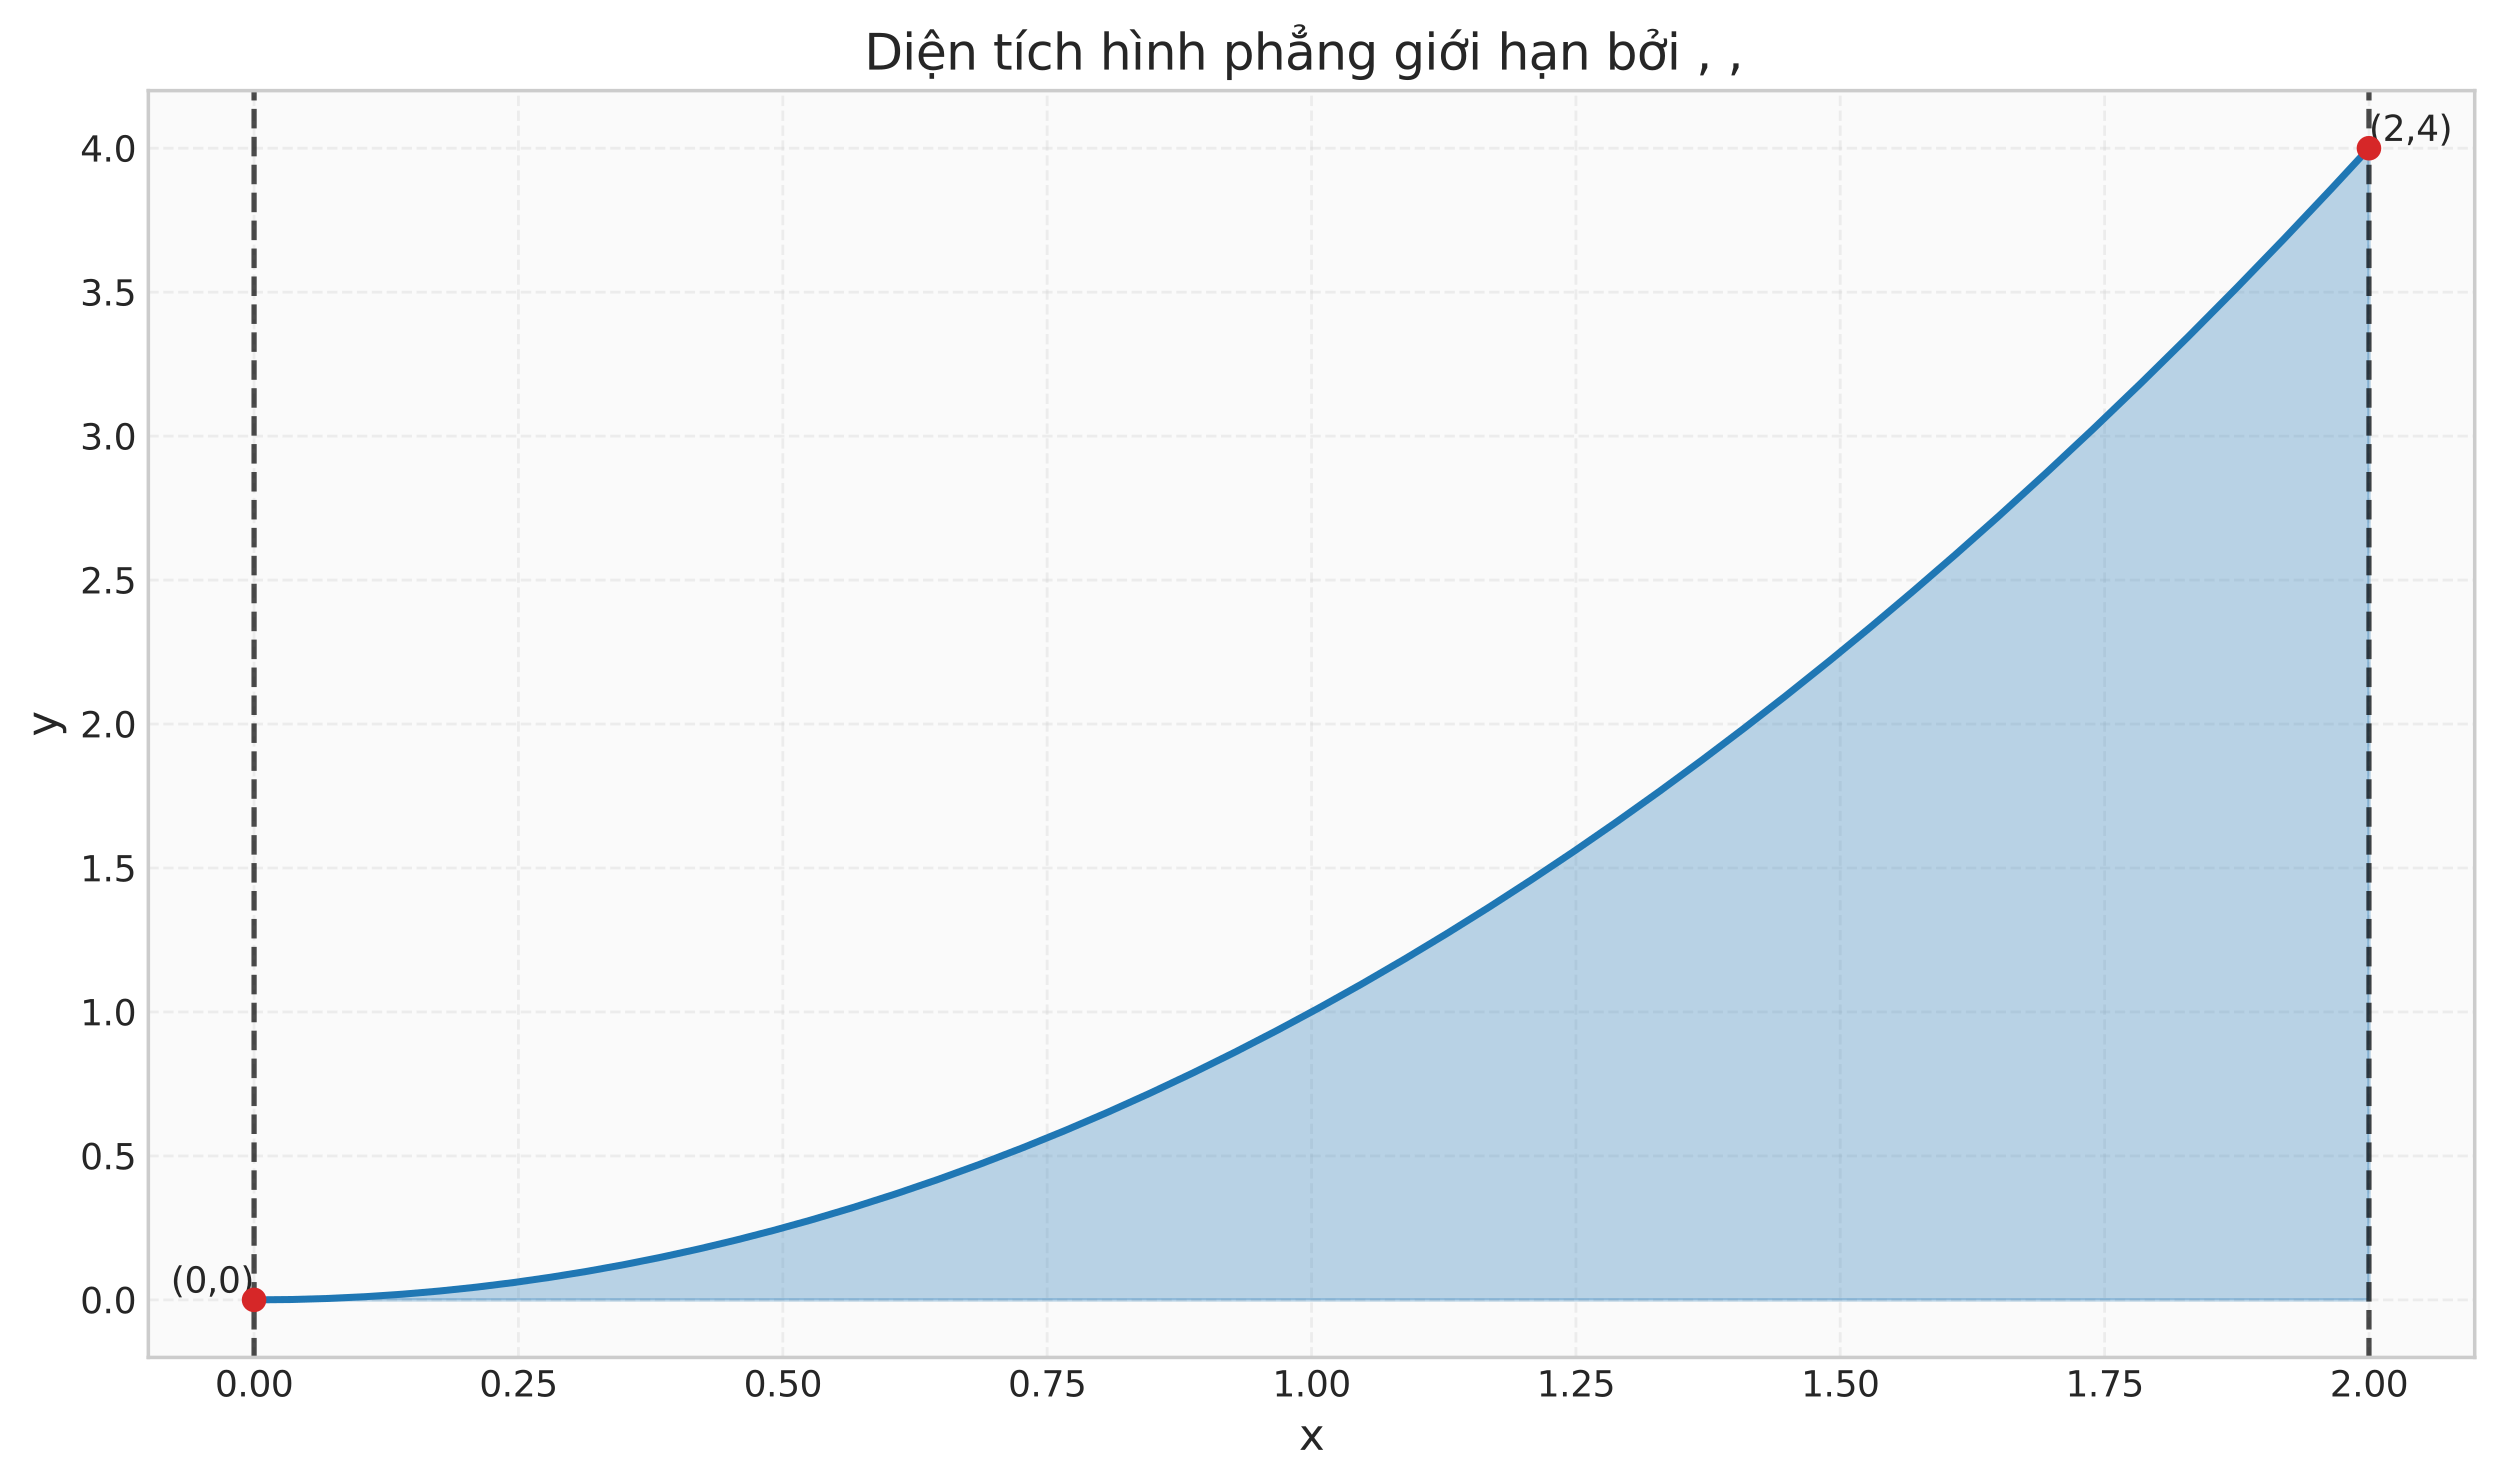
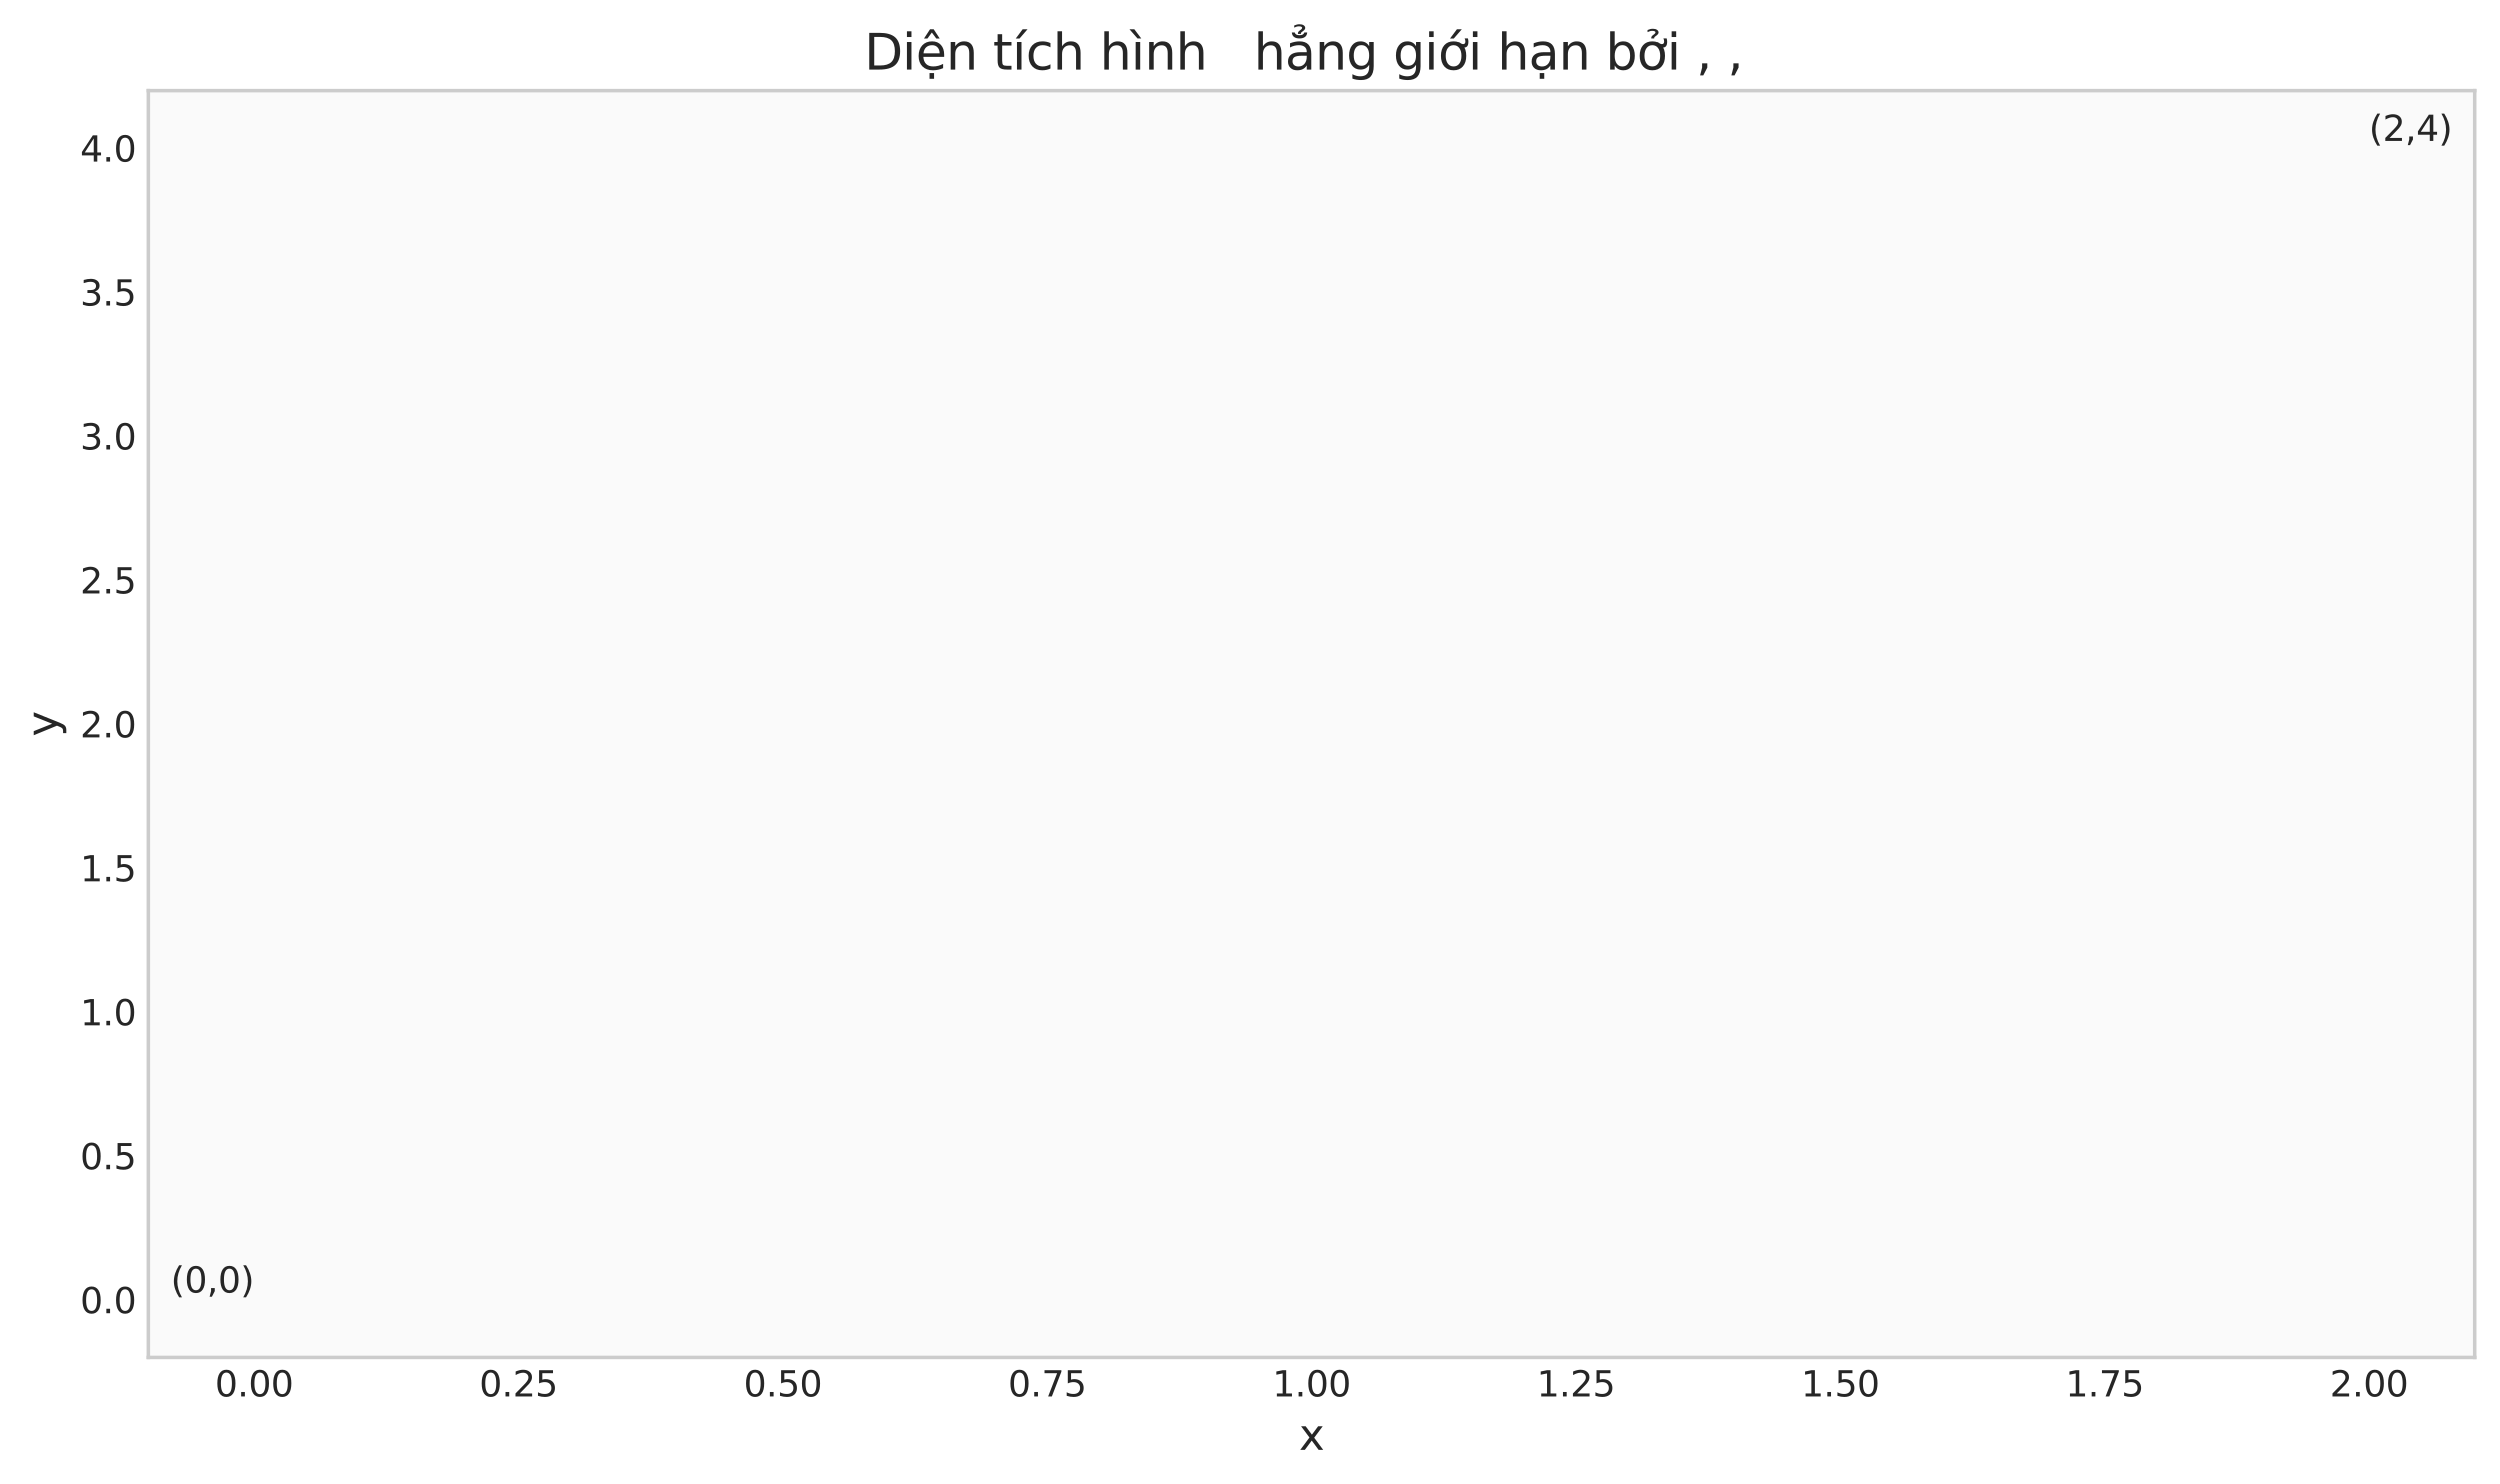
<svg xmlns="http://www.w3.org/2000/svg" xmlns:xlink="http://www.w3.org/1999/xlink" width="711.517pt" height="422.332pt" viewBox="0 0 711.517 422.332" version="1.1">
  <defs>
    <style type="text/css">*{stroke-linejoin: round; stroke-linecap: butt}</style>
  </defs>
  <g id="figure_1">
    <g id="patch_1">
      <path d="M 0 422.332  L 711.517 422.332  L 711.517 0  L 0 0  z " style="fill: #ffffff" />
    </g>
    <g id="axes_1">
      <g id="patch_2">
        <path d="M 42.217 386.34  L 704.317 386.34  L 704.317 25.8  L 42.217 25.8  z " style="fill: #fafafa" />
      </g>
      <g id="matplotlib.axis_1">
        <g id="xtick_1">
          <g id="line2d_1">
            <path d="M 72.312 386.34  L 72.312 25.8  " clip-path="url(#p3fb01598c7)" style="fill: none; stroke-dasharray: 2.96,1.28; stroke-dashoffset: 0; stroke: #cccccc; stroke-opacity: 0.3; stroke-width: 0.8" />
          </g>
          <g id="line2d_2" />
          <g id="text_1">
            <g style="fill: #262626" transform="translate(61.18 397.438) scale(0.1 -0.1)">
              <defs>
                <path id="DejaVuSans-30" d="M 2034 4250  Q 1547 4250 1301 3770  Q 1056 3291 1056 2328  Q 1056 1369 1301 889  Q 1547 409 2034 409  Q 2525 409 2770 889  Q 3016 1369 3016 2328  Q 3016 3291 2770 3770  Q 2525 4250 2034 4250  z M 2034 4750  Q 2819 4750 3233 4129  Q 3647 3509 3647 2328  Q 3647 1150 3233 529  Q 2819 -91 2034 -91  Q 1250 -91 836 529  Q 422 1150 422 2328  Q 422 3509 836 4129  Q 1250 4750 2034 4750  z " transform="scale(0.016)" />
                <path id="DejaVuSans-2e" d="M 684 794  L 1344 794  L 1344 0  L 684 0  L 684 794  z " transform="scale(0.016)" />
              </defs>
              <use xlink:href="#DejaVuSans-30" />
              <use xlink:href="#DejaVuSans-2e" transform="translate(63.623 0)" />
              <use xlink:href="#DejaVuSans-30" transform="translate(95.41 0)" />
              <use xlink:href="#DejaVuSans-30" transform="translate(159.033 0)" />
            </g>
          </g>
        </g>
        <g id="xtick_2">
          <g id="line2d_3">
            <path d="M 147.551 386.34  L 147.551 25.8  " clip-path="url(#p3fb01598c7)" style="fill: none; stroke-dasharray: 2.96,1.28; stroke-dashoffset: 0; stroke: #cccccc; stroke-opacity: 0.3; stroke-width: 0.8" />
          </g>
          <g id="line2d_4" />
          <g id="text_2">
            <g style="fill: #262626" transform="translate(136.418 397.438) scale(0.1 -0.1)">
              <defs>
                <path id="DejaVuSans-32" d="M 1228 531  L 3431 531  L 3431 0  L 469 0  L 469 531  Q 828 903 1448 1529  Q 2069 2156 2228 2338  Q 2531 2678 2651 2914  Q 2772 3150 2772 3378  Q 2772 3750 2511 3984  Q 2250 4219 1831 4219  Q 1534 4219 1204 4116  Q 875 4013 500 3803  L 500 4441  Q 881 4594 1212 4672  Q 1544 4750 1819 4750  Q 2544 4750 2975 4387  Q 3406 4025 3406 3419  Q 3406 3131 3298 2873  Q 3191 2616 2906 2266  Q 2828 2175 2409 1742  Q 1991 1309 1228 531  z " transform="scale(0.016)" />
                <path id="DejaVuSans-35" d="M 691 4666  L 3169 4666  L 3169 4134  L 1269 4134  L 1269 2991  Q 1406 3038 1543 3061  Q 1681 3084 1819 3084  Q 2600 3084 3056 2656  Q 3513 2228 3513 1497  Q 3513 744 3044 326  Q 2575 -91 1722 -91  Q 1428 -91 1123 -41  Q 819 9 494 109  L 494 744  Q 775 591 1075 516  Q 1375 441 1709 441  Q 2250 441 2565 725  Q 2881 1009 2881 1497  Q 2881 1984 2565 2268  Q 2250 2553 1709 2553  Q 1456 2553 1204 2497  Q 953 2441 691 2322  L 691 4666  z " transform="scale(0.016)" />
              </defs>
              <use xlink:href="#DejaVuSans-30" />
              <use xlink:href="#DejaVuSans-2e" transform="translate(63.623 0)" />
              <use xlink:href="#DejaVuSans-32" transform="translate(95.41 0)" />
              <use xlink:href="#DejaVuSans-35" transform="translate(159.033 0)" />
            </g>
          </g>
        </g>
        <g id="xtick_3">
          <g id="line2d_5">
            <path d="M 222.79 386.34  L 222.79 25.8  " clip-path="url(#p3fb01598c7)" style="fill: none; stroke-dasharray: 2.96,1.28; stroke-dashoffset: 0; stroke: #cccccc; stroke-opacity: 0.3; stroke-width: 0.8" />
          </g>
          <g id="line2d_6" />
          <g id="text_3">
            <g style="fill: #262626" transform="translate(211.657 397.438) scale(0.1 -0.1)">
              <use xlink:href="#DejaVuSans-30" />
              <use xlink:href="#DejaVuSans-2e" transform="translate(63.623 0)" />
              <use xlink:href="#DejaVuSans-35" transform="translate(95.41 0)" />
              <use xlink:href="#DejaVuSans-30" transform="translate(159.033 0)" />
            </g>
          </g>
        </g>
        <g id="xtick_4">
          <g id="line2d_7">
-             <path d="M 298.028 386.34  L 298.028 25.8  " clip-path="url(#p3fb01598c7)" style="fill: none; stroke-dasharray: 2.96,1.28; stroke-dashoffset: 0; stroke: #cccccc; stroke-opacity: 0.3; stroke-width: 0.8" />
-           </g>
+             </g>
          <g id="line2d_8" />
          <g id="text_4">
            <g style="fill: #262626" transform="translate(286.895 397.438) scale(0.1 -0.1)">
              <defs>
                <path id="DejaVuSans-37" d="M 525 4666  L 3525 4666  L 3525 4397  L 1831 0  L 1172 0  L 2766 4134  L 525 4134  L 525 4666  z " transform="scale(0.016)" />
              </defs>
              <use xlink:href="#DejaVuSans-30" />
              <use xlink:href="#DejaVuSans-2e" transform="translate(63.623 0)" />
              <use xlink:href="#DejaVuSans-37" transform="translate(95.41 0)" />
              <use xlink:href="#DejaVuSans-35" transform="translate(159.033 0)" />
            </g>
          </g>
        </g>
        <g id="xtick_5">
          <g id="line2d_9">
            <path d="M 373.267 386.34  L 373.267 25.8  " clip-path="url(#p3fb01598c7)" style="fill: none; stroke-dasharray: 2.96,1.28; stroke-dashoffset: 0; stroke: #cccccc; stroke-opacity: 0.3; stroke-width: 0.8" />
          </g>
          <g id="line2d_10" />
          <g id="text_5">
            <g style="fill: #262626" transform="translate(362.134 397.438) scale(0.1 -0.1)">
              <defs>
                <path id="DejaVuSans-31" d="M 794 531  L 1825 531  L 1825 4091  L 703 3866  L 703 4441  L 1819 4666  L 2450 4666  L 2450 531  L 3481 531  L 3481 0  L 794 0  L 794 531  z " transform="scale(0.016)" />
              </defs>
              <use xlink:href="#DejaVuSans-31" />
              <use xlink:href="#DejaVuSans-2e" transform="translate(63.623 0)" />
              <use xlink:href="#DejaVuSans-30" transform="translate(95.41 0)" />
              <use xlink:href="#DejaVuSans-30" transform="translate(159.033 0)" />
            </g>
          </g>
        </g>
        <g id="xtick_6">
          <g id="line2d_11">
            <path d="M 448.506 386.34  L 448.506 25.8  " clip-path="url(#p3fb01598c7)" style="fill: none; stroke-dasharray: 2.96,1.28; stroke-dashoffset: 0; stroke: #cccccc; stroke-opacity: 0.3; stroke-width: 0.8" />
          </g>
          <g id="line2d_12" />
          <g id="text_6">
            <g style="fill: #262626" transform="translate(437.373 397.438) scale(0.1 -0.1)">
              <use xlink:href="#DejaVuSans-31" />
              <use xlink:href="#DejaVuSans-2e" transform="translate(63.623 0)" />
              <use xlink:href="#DejaVuSans-32" transform="translate(95.41 0)" />
              <use xlink:href="#DejaVuSans-35" transform="translate(159.033 0)" />
            </g>
          </g>
        </g>
        <g id="xtick_7">
          <g id="line2d_13">
            <path d="M 523.744 386.34  L 523.744 25.8  " clip-path="url(#p3fb01598c7)" style="fill: none; stroke-dasharray: 2.96,1.28; stroke-dashoffset: 0; stroke: #cccccc; stroke-opacity: 0.3; stroke-width: 0.8" />
          </g>
          <g id="line2d_14" />
          <g id="text_7">
            <g style="fill: #262626" transform="translate(512.611 397.438) scale(0.1 -0.1)">
              <use xlink:href="#DejaVuSans-31" />
              <use xlink:href="#DejaVuSans-2e" transform="translate(63.623 0)" />
              <use xlink:href="#DejaVuSans-35" transform="translate(95.41 0)" />
              <use xlink:href="#DejaVuSans-30" transform="translate(159.033 0)" />
            </g>
          </g>
        </g>
        <g id="xtick_8">
          <g id="line2d_15">
            <path d="M 598.983 386.34  L 598.983 25.8  " clip-path="url(#p3fb01598c7)" style="fill: none; stroke-dasharray: 2.96,1.28; stroke-dashoffset: 0; stroke: #cccccc; stroke-opacity: 0.3; stroke-width: 0.8" />
          </g>
          <g id="line2d_16" />
          <g id="text_8">
            <g style="fill: #262626" transform="translate(587.85 397.438) scale(0.1 -0.1)">
              <use xlink:href="#DejaVuSans-31" />
              <use xlink:href="#DejaVuSans-2e" transform="translate(63.623 0)" />
              <use xlink:href="#DejaVuSans-37" transform="translate(95.41 0)" />
              <use xlink:href="#DejaVuSans-35" transform="translate(159.033 0)" />
            </g>
          </g>
        </g>
        <g id="xtick_9">
          <g id="line2d_17">
            <path d="M 674.221 386.34  L 674.221 25.8  " clip-path="url(#p3fb01598c7)" style="fill: none; stroke-dasharray: 2.96,1.28; stroke-dashoffset: 0; stroke: #cccccc; stroke-opacity: 0.3; stroke-width: 0.8" />
          </g>
          <g id="line2d_18" />
          <g id="text_9">
            <g style="fill: #262626" transform="translate(663.089 397.438) scale(0.1 -0.1)">
              <use xlink:href="#DejaVuSans-32" />
              <use xlink:href="#DejaVuSans-2e" transform="translate(63.623 0)" />
              <use xlink:href="#DejaVuSans-30" transform="translate(95.41 0)" />
              <use xlink:href="#DejaVuSans-30" transform="translate(159.033 0)" />
            </g>
          </g>
        </g>
        <g id="text_10">
          <g style="fill: #262626" transform="translate(369.716 412.636) scale(0.12 -0.12)">
            <defs>
              <path id="DejaVuSans-78" d="M 3513 3500  L 2247 1797  L 3578 0  L 2900 0  L 1881 1375  L 863 0  L 184 0  L 1544 1831  L 300 3500  L 978 3500  L 1906 2253  L 2834 3500  L 3513 3500  z " transform="scale(0.016)" />
            </defs>
            <use xlink:href="#DejaVuSans-78" />
          </g>
        </g>
      </g>
      <g id="matplotlib.axis_2">
        <g id="ytick_1">
          <g id="line2d_19">
-             <path d="M 42.217 369.952  L 704.317 369.952  " clip-path="url(#p3fb01598c7)" style="fill: none; stroke-dasharray: 2.96,1.28; stroke-dashoffset: 0; stroke: #cccccc; stroke-opacity: 0.3; stroke-width: 0.8" />
-           </g>
+             </g>
          <g id="line2d_20" />
          <g id="text_11">
            <g style="fill: #262626" transform="translate(22.814 373.751) scale(0.1 -0.1)">
              <use xlink:href="#DejaVuSans-30" />
              <use xlink:href="#DejaVuSans-2e" transform="translate(63.623 0)" />
              <use xlink:href="#DejaVuSans-30" transform="translate(95.41 0)" />
            </g>
          </g>
        </g>
        <g id="ytick_2">
          <g id="line2d_21">
            <path d="M 42.217 328.981  L 704.317 328.981  " clip-path="url(#p3fb01598c7)" style="fill: none; stroke-dasharray: 2.96,1.28; stroke-dashoffset: 0; stroke: #cccccc; stroke-opacity: 0.3; stroke-width: 0.8" />
          </g>
          <g id="line2d_22" />
          <g id="text_12">
            <g style="fill: #262626" transform="translate(22.814 332.781) scale(0.1 -0.1)">
              <use xlink:href="#DejaVuSans-30" />
              <use xlink:href="#DejaVuSans-2e" transform="translate(63.623 0)" />
              <use xlink:href="#DejaVuSans-35" transform="translate(95.41 0)" />
            </g>
          </g>
        </g>
        <g id="ytick_3">
          <g id="line2d_23">
            <path d="M 42.217 288.011  L 704.317 288.011  " clip-path="url(#p3fb01598c7)" style="fill: none; stroke-dasharray: 2.96,1.28; stroke-dashoffset: 0; stroke: #cccccc; stroke-opacity: 0.3; stroke-width: 0.8" />
          </g>
          <g id="line2d_24" />
          <g id="text_13">
            <g style="fill: #262626" transform="translate(22.814 291.81) scale(0.1 -0.1)">
              <use xlink:href="#DejaVuSans-31" />
              <use xlink:href="#DejaVuSans-2e" transform="translate(63.623 0)" />
              <use xlink:href="#DejaVuSans-30" transform="translate(95.41 0)" />
            </g>
          </g>
        </g>
        <g id="ytick_4">
          <g id="line2d_25">
            <path d="M 42.217 247.04  L 704.317 247.04  " clip-path="url(#p3fb01598c7)" style="fill: none; stroke-dasharray: 2.96,1.28; stroke-dashoffset: 0; stroke: #cccccc; stroke-opacity: 0.3; stroke-width: 0.8" />
          </g>
          <g id="line2d_26" />
          <g id="text_14">
            <g style="fill: #262626" transform="translate(22.814 250.84) scale(0.1 -0.1)">
              <use xlink:href="#DejaVuSans-31" />
              <use xlink:href="#DejaVuSans-2e" transform="translate(63.623 0)" />
              <use xlink:href="#DejaVuSans-35" transform="translate(95.41 0)" />
            </g>
          </g>
        </g>
        <g id="ytick_5">
          <g id="line2d_27">
            <path d="M 42.217 206.07  L 704.317 206.07  " clip-path="url(#p3fb01598c7)" style="fill: none; stroke-dasharray: 2.96,1.28; stroke-dashoffset: 0; stroke: #cccccc; stroke-opacity: 0.3; stroke-width: 0.8" />
          </g>
          <g id="line2d_28" />
          <g id="text_15">
            <g style="fill: #262626" transform="translate(22.814 209.869) scale(0.1 -0.1)">
              <use xlink:href="#DejaVuSans-32" />
              <use xlink:href="#DejaVuSans-2e" transform="translate(63.623 0)" />
              <use xlink:href="#DejaVuSans-30" transform="translate(95.41 0)" />
            </g>
          </g>
        </g>
        <g id="ytick_6">
          <g id="line2d_29">
            <path d="M 42.217 165.1  L 704.317 165.1  " clip-path="url(#p3fb01598c7)" style="fill: none; stroke-dasharray: 2.96,1.28; stroke-dashoffset: 0; stroke: #cccccc; stroke-opacity: 0.3; stroke-width: 0.8" />
          </g>
          <g id="line2d_30" />
          <g id="text_16">
            <g style="fill: #262626" transform="translate(22.814 168.899) scale(0.1 -0.1)">
              <use xlink:href="#DejaVuSans-32" />
              <use xlink:href="#DejaVuSans-2e" transform="translate(63.623 0)" />
              <use xlink:href="#DejaVuSans-35" transform="translate(95.41 0)" />
            </g>
          </g>
        </g>
        <g id="ytick_7">
          <g id="line2d_31">
            <path d="M 42.217 124.129  L 704.317 124.129  " clip-path="url(#p3fb01598c7)" style="fill: none; stroke-dasharray: 2.96,1.28; stroke-dashoffset: 0; stroke: #cccccc; stroke-opacity: 0.3; stroke-width: 0.8" />
          </g>
          <g id="line2d_32" />
          <g id="text_17">
            <g style="fill: #262626" transform="translate(22.814 127.928) scale(0.1 -0.1)">
              <defs>
                <path id="DejaVuSans-33" d="M 2597 2516  Q 3050 2419 3304 2112  Q 3559 1806 3559 1356  Q 3559 666 3084 287  Q 2609 -91 1734 -91  Q 1441 -91 1130 -33  Q 819 25 488 141  L 488 750  Q 750 597 1062 519  Q 1375 441 1716 441  Q 2309 441 2620 675  Q 2931 909 2931 1356  Q 2931 1769 2642 2001  Q 2353 2234 1838 2234  L 1294 2234  L 1294 2753  L 1863 2753  Q 2328 2753 2575 2939  Q 2822 3125 2822 3475  Q 2822 3834 2567 4026  Q 2313 4219 1838 4219  Q 1578 4219 1281 4162  Q 984 4106 628 3988  L 628 4550  Q 988 4650 1302 4700  Q 1616 4750 1894 4750  Q 2613 4750 3031 4423  Q 3450 4097 3450 3541  Q 3450 3153 3228 2886  Q 3006 2619 2597 2516  z " transform="scale(0.016)" />
              </defs>
              <use xlink:href="#DejaVuSans-33" />
              <use xlink:href="#DejaVuSans-2e" transform="translate(63.623 0)" />
              <use xlink:href="#DejaVuSans-30" transform="translate(95.41 0)" />
            </g>
          </g>
        </g>
        <g id="ytick_8">
          <g id="line2d_33">
            <path d="M 42.217 83.159  L 704.317 83.159  " clip-path="url(#p3fb01598c7)" style="fill: none; stroke-dasharray: 2.96,1.28; stroke-dashoffset: 0; stroke: #cccccc; stroke-opacity: 0.3; stroke-width: 0.8" />
          </g>
          <g id="line2d_34" />
          <g id="text_18">
            <g style="fill: #262626" transform="translate(22.814 86.958) scale(0.1 -0.1)">
              <use xlink:href="#DejaVuSans-33" />
              <use xlink:href="#DejaVuSans-2e" transform="translate(63.623 0)" />
              <use xlink:href="#DejaVuSans-35" transform="translate(95.41 0)" />
            </g>
          </g>
        </g>
        <g id="ytick_9">
          <g id="line2d_35">
            <path d="M 42.217 42.188  L 704.317 42.188  " clip-path="url(#p3fb01598c7)" style="fill: none; stroke-dasharray: 2.96,1.28; stroke-dashoffset: 0; stroke: #cccccc; stroke-opacity: 0.3; stroke-width: 0.8" />
          </g>
          <g id="line2d_36" />
          <g id="text_19">
            <g style="fill: #262626" transform="translate(22.814 45.987) scale(0.1 -0.1)">
              <defs>
                <path id="DejaVuSans-34" d="M 2419 4116  L 825 1625  L 2419 1625  L 2419 4116  z M 2253 4666  L 3047 4666  L 3047 1625  L 3713 1625  L 3713 1100  L 3047 1100  L 3047 0  L 2419 0  L 2419 1100  L 313 1100  L 313 1709  L 2253 4666  z " transform="scale(0.016)" />
              </defs>
              <use xlink:href="#DejaVuSans-34" />
              <use xlink:href="#DejaVuSans-2e" transform="translate(63.623 0)" />
              <use xlink:href="#DejaVuSans-30" transform="translate(95.41 0)" />
            </g>
          </g>
        </g>
        <g id="text_20">
          <g style="fill: #262626" transform="translate(16.318 209.621) rotate(-90) scale(0.12 -0.12)">
            <defs>
              <path id="DejaVuSans-79" d="M 2059 -325  Q 1816 -950 1584 -1140  Q 1353 -1331 966 -1331  L 506 -1331  L 506 -850  L 844 -850  Q 1081 -850 1212 -737  Q 1344 -625 1503 -206  L 1606 56  L 191 3500  L 800 3500  L 1894 763  L 2988 3500  L 3597 3500  L 2059 -325  z " transform="scale(0.016)" />
            </defs>
            <use xlink:href="#DejaVuSans-79" />
          </g>
        </g>
      </g>
      <g id="FillBetweenPolyCollection_1">
        <defs>
          <path id="m59db2024b1" d="M 72.312 -52.38  L 72.312 -52.38  L 73.821 -52.382  L 75.329 -52.388  L 76.838 -52.399  L 78.347 -52.413  L 79.855 -52.432  L 81.364 -52.454  L 82.872 -52.481  L 84.381 -52.512  L 85.889 -52.547  L 87.398 -52.586  L 88.906 -52.629  L 90.415 -52.677  L 91.923 -52.728  L 93.432 -52.784  L 94.94 -52.843  L 96.449 -52.907  L 97.958 -52.975  L 99.466 -53.047  L 100.975 -53.123  L 102.483 -53.204  L 103.992 -53.288  L 105.5 -53.377  L 107.009 -53.469  L 108.517 -53.566  L 110.026 -53.667  L 111.534 -53.772  L 113.043 -53.881  L 114.552 -53.994  L 116.06 -54.112  L 117.569 -54.233  L 119.077 -54.359  L 120.586 -54.488  L 122.094 -54.622  L 123.603 -54.76  L 125.111 -54.902  L 126.62 -55.048  L 128.128 -55.199  L 129.637 -55.353  L 131.146 -55.511  L 132.654 -55.674  L 134.163 -55.841  L 135.671 -56.012  L 137.18 -56.187  L 138.688 -56.366  L 140.197 -56.549  L 141.705 -56.736  L 143.214 -56.928  L 144.722 -57.124  L 146.231 -57.323  L 147.74 -57.527  L 149.248 -57.735  L 150.757 -57.947  L 152.265 -58.163  L 153.774 -58.384  L 155.282 -58.608  L 156.791 -58.836  L 158.299 -59.069  L 159.808 -59.306  L 161.316 -59.547  L 162.825 -59.792  L 164.334 -60.041  L 165.842 -60.294  L 167.351 -60.551  L 168.859 -60.813  L 170.368 -61.079  L 171.876 -61.348  L 173.385 -61.622  L 174.893 -61.9  L 176.402 -62.182  L 177.91 -62.468  L 179.419 -62.758  L 180.928 -63.053  L 182.436 -63.351  L 183.945 -63.654  L 185.453 -63.961  L 186.962 -64.272  L 188.47 -64.587  L 189.979 -64.906  L 191.487 -65.229  L 192.996 -65.556  L 194.504 -65.888  L 196.013 -66.223  L 197.521 -66.563  L 199.03 -66.907  L 200.539 -67.255  L 202.047 -67.607  L 203.556 -67.963  L 205.064 -68.323  L 206.573 -68.688  L 208.081 -69.056  L 209.59 -69.429  L 211.098 -69.806  L 212.607 -70.187  L 214.115 -70.572  L 215.624 -70.961  L 217.133 -71.354  L 218.641 -71.751  L 220.15 -72.153  L 221.658 -72.558  L 223.167 -72.968  L 224.675 -73.382  L 226.184 -73.8  L 227.692 -74.222  L 229.201 -74.648  L 230.709 -75.078  L 232.218 -75.513  L 233.727 -75.951  L 235.235 -76.394  L 236.744 -76.841  L 238.252 -77.292  L 239.761 -77.747  L 241.269 -78.206  L 242.778 -78.669  L 244.286 -79.136  L 245.795 -79.608  L 247.303 -80.083  L 248.812 -80.563  L 250.321 -81.047  L 251.829 -81.535  L 253.338 -82.027  L 254.846 -82.523  L 256.355 -83.023  L 257.863 -83.528  L 259.372 -84.036  L 260.88 -84.549  L 262.389 -85.066  L 263.897 -85.587  L 265.406 -86.112  L 266.915 -86.641  L 268.423 -87.174  L 269.932 -87.711  L 271.44 -88.253  L 272.949 -88.798  L 274.457 -89.348  L 275.966 -89.902  L 277.474 -90.46  L 278.983 -91.022  L 280.491 -91.588  L 282 -92.158  L 283.509 -92.733  L 285.017 -93.311  L 286.526 -93.894  L 288.034 -94.481  L 289.543 -95.071  L 291.051 -95.666  L 292.56 -96.266  L 294.068 -96.869  L 295.577 -97.476  L 297.085 -98.088  L 298.594 -98.703  L 300.102 -99.323  L 301.611 -99.947  L 303.12 -100.575  L 304.628 -101.207  L 306.137 -101.843  L 307.645 -102.483  L 309.154 -103.128  L 310.662 -103.776  L 312.171 -104.429  L 313.679 -105.085  L 315.188 -105.746  L 316.696 -106.411  L 318.205 -107.08  L 319.714 -107.754  L 321.222 -108.431  L 322.731 -109.112  L 324.239 -109.798  L 325.748 -110.488  L 327.256 -111.182  L 328.765 -111.879  L 330.273 -112.582  L 331.782 -113.288  L 333.29 -113.998  L 334.799 -114.712  L 336.308 -115.431  L 337.816 -116.154  L 339.325 -116.88  L 340.833 -117.611  L 342.342 -118.346  L 343.85 -119.085  L 345.359 -119.829  L 346.867 -120.576  L 348.376 -121.327  L 349.884 -122.083  L 351.393 -122.843  L 352.902 -123.606  L 354.41 -124.374  L 355.919 -125.146  L 357.427 -125.923  L 358.936 -126.703  L 360.444 -127.487  L 361.953 -128.276  L 363.461 -129.068  L 364.97 -129.865  L 366.478 -130.666  L 367.987 -131.471  L 369.496 -132.28  L 371.004 -133.093  L 372.513 -133.911  L 374.021 -134.732  L 375.53 -135.558  L 377.038 -136.387  L 378.547 -137.221  L 380.055 -138.059  L 381.564 -138.901  L 383.072 -139.747  L 384.581 -140.598  L 386.089 -141.452  L 387.598 -142.311  L 389.107 -143.173  L 390.615 -144.04  L 392.124 -144.911  L 393.632 -145.786  L 395.141 -146.665  L 396.649 -147.548  L 398.158 -148.436  L 399.666 -149.327  L 401.175 -150.223  L 402.683 -151.122  L 404.192 -152.026  L 405.701 -152.934  L 407.209 -153.846  L 408.718 -154.762  L 410.226 -155.683  L 411.735 -156.607  L 413.243 -157.536  L 414.752 -158.468  L 416.26 -159.405  L 417.769 -160.346  L 419.277 -161.291  L 420.786 -162.24  L 422.295 -163.193  L 423.803 -164.15  L 425.312 -165.112  L 426.82 -166.078  L 428.329 -167.047  L 429.837 -168.021  L 431.346 -168.999  L 432.854 -169.981  L 434.363 -170.967  L 435.871 -171.957  L 437.38 -172.952  L 438.889 -173.95  L 440.397 -174.953  L 441.906 -175.96  L 443.414 -176.971  L 444.923 -177.986  L 446.431 -179.005  L 447.94 -180.028  L 449.448 -181.055  L 450.957 -182.087  L 452.465 -183.122  L 453.974 -184.162  L 455.483 -185.206  L 456.991 -186.254  L 458.5 -187.306  L 460.008 -188.362  L 461.517 -189.422  L 463.025 -190.487  L 464.534 -191.555  L 466.042 -192.628  L 467.551 -193.705  L 469.059 -194.785  L 470.568 -195.87  L 472.077 -196.96  L 473.585 -198.053  L 475.094 -199.15  L 476.602 -200.252  L 478.111 -201.357  L 479.619 -202.467  L 481.128 -203.581  L 482.636 -204.699  L 484.145 -205.821  L 485.653 -206.947  L 487.162 -208.077  L 488.67 -209.212  L 490.179 -210.35  L 491.688 -211.493  L 493.196 -212.639  L 494.705 -213.79  L 496.213 -214.945  L 497.722 -216.104  L 499.23 -217.268  L 500.739 -218.435  L 502.247 -219.606  L 503.756 -220.782  L 505.264 -221.962  L 506.773 -223.145  L 508.282 -224.333  L 509.79 -225.525  L 511.299 -226.722  L 512.807 -227.922  L 514.316 -229.126  L 515.824 -230.335  L 517.333 -231.547  L 518.841 -232.764  L 520.35 -233.985  L 521.858 -235.21  L 523.367 -236.439  L 524.876 -237.672  L 526.384 -238.91  L 527.893 -240.151  L 529.401 -241.397  L 530.91 -242.646  L 532.418 -243.9  L 533.927 -245.158  L 535.435 -246.42  L 536.944 -247.686  L 538.452 -248.957  L 539.961 -250.231  L 541.47 -251.51  L 542.978 -252.792  L 544.487 -254.079  L 545.995 -255.37  L 547.504 -256.665  L 549.012 -257.964  L 550.521 -259.267  L 552.029 -260.575  L 553.538 -261.886  L 555.046 -263.202  L 556.555 -264.521  L 558.064 -265.845  L 559.572 -267.173  L 561.081 -268.505  L 562.589 -269.841  L 564.098 -271.181  L 565.606 -272.526  L 567.115 -273.874  L 568.623 -275.227  L 570.132 -276.584  L 571.64 -277.945  L 573.149 -279.31  L 574.658 -280.679  L 576.166 -282.052  L 577.675 -283.429  L 579.183 -284.811  L 580.692 -286.196  L 582.2 -287.586  L 583.709 -288.98  L 585.217 -290.378  L 586.726 -291.78  L 588.234 -293.186  L 589.743 -294.596  L 591.251 -296.011  L 592.76 -297.429  L 594.269 -298.852  L 595.777 -300.279  L 597.286 -301.709  L 598.794 -303.144  L 600.303 -304.584  L 601.811 -306.027  L 603.32 -307.474  L 604.828 -308.926  L 606.337 -310.381  L 607.845 -311.841  L 609.354 -313.305  L 610.863 -314.773  L 612.371 -316.245  L 613.88 -317.721  L 615.388 -319.201  L 616.897 -320.685  L 618.405 -322.174  L 619.914 -323.667  L 621.422 -325.163  L 622.931 -326.664  L 624.439 -328.169  L 625.948 -329.678  L 627.457 -331.192  L 628.965 -332.709  L 630.474 -334.23  L 631.982 -335.756  L 633.491 -337.286  L 634.999 -338.819  L 636.508 -340.357  L 638.016 -341.899  L 639.525 -343.446  L 641.033 -344.996  L 642.542 -346.55  L 644.051 -348.109  L 645.559 -349.671  L 647.068 -351.238  L 648.576 -352.809  L 650.085 -354.384  L 651.593 -355.963  L 653.102 -357.546  L 654.61 -359.134  L 656.119 -360.725  L 657.627 -362.321  L 659.136 -363.92  L 660.645 -365.524  L 662.153 -367.132  L 663.662 -368.744  L 665.17 -370.36  L 666.679 -371.981  L 668.187 -373.605  L 669.696 -375.233  L 671.204 -376.866  L 672.713 -378.503  L 674.221 -380.144  L 674.221 -52.38  L 674.221 -52.38  L 672.713 -52.38  L 671.204 -52.38  L 669.696 -52.38  L 668.187 -52.38  L 666.679 -52.38  L 665.17 -52.38  L 663.662 -52.38  L 662.153 -52.38  L 660.645 -52.38  L 659.136 -52.38  L 657.627 -52.38  L 656.119 -52.38  L 654.61 -52.38  L 653.102 -52.38  L 651.593 -52.38  L 650.085 -52.38  L 648.576 -52.38  L 647.068 -52.38  L 645.559 -52.38  L 644.051 -52.38  L 642.542 -52.38  L 641.033 -52.38  L 639.525 -52.38  L 638.016 -52.38  L 636.508 -52.38  L 634.999 -52.38  L 633.491 -52.38  L 631.982 -52.38  L 630.474 -52.38  L 628.965 -52.38  L 627.457 -52.38  L 625.948 -52.38  L 624.439 -52.38  L 622.931 -52.38  L 621.422 -52.38  L 619.914 -52.38  L 618.405 -52.38  L 616.897 -52.38  L 615.388 -52.38  L 613.88 -52.38  L 612.371 -52.38  L 610.863 -52.38  L 609.354 -52.38  L 607.845 -52.38  L 606.337 -52.38  L 604.828 -52.38  L 603.32 -52.38  L 601.811 -52.38  L 600.303 -52.38  L 598.794 -52.38  L 597.286 -52.38  L 595.777 -52.38  L 594.269 -52.38  L 592.76 -52.38  L 591.251 -52.38  L 589.743 -52.38  L 588.234 -52.38  L 586.726 -52.38  L 585.217 -52.38  L 583.709 -52.38  L 582.2 -52.38  L 580.692 -52.38  L 579.183 -52.38  L 577.675 -52.38  L 576.166 -52.38  L 574.658 -52.38  L 573.149 -52.38  L 571.64 -52.38  L 570.132 -52.38  L 568.623 -52.38  L 567.115 -52.38  L 565.606 -52.38  L 564.098 -52.38  L 562.589 -52.38  L 561.081 -52.38  L 559.572 -52.38  L 558.064 -52.38  L 556.555 -52.38  L 555.046 -52.38  L 553.538 -52.38  L 552.029 -52.38  L 550.521 -52.38  L 549.012 -52.38  L 547.504 -52.38  L 545.995 -52.38  L 544.487 -52.38  L 542.978 -52.38  L 541.47 -52.38  L 539.961 -52.38  L 538.452 -52.38  L 536.944 -52.38  L 535.435 -52.38  L 533.927 -52.38  L 532.418 -52.38  L 530.91 -52.38  L 529.401 -52.38  L 527.893 -52.38  L 526.384 -52.38  L 524.876 -52.38  L 523.367 -52.38  L 521.858 -52.38  L 520.35 -52.38  L 518.841 -52.38  L 517.333 -52.38  L 515.824 -52.38  L 514.316 -52.38  L 512.807 -52.38  L 511.299 -52.38  L 509.79 -52.38  L 508.282 -52.38  L 506.773 -52.38  L 505.264 -52.38  L 503.756 -52.38  L 502.247 -52.38  L 500.739 -52.38  L 499.23 -52.38  L 497.722 -52.38  L 496.213 -52.38  L 494.705 -52.38  L 493.196 -52.38  L 491.688 -52.38  L 490.179 -52.38  L 488.67 -52.38  L 487.162 -52.38  L 485.653 -52.38  L 484.145 -52.38  L 482.636 -52.38  L 481.128 -52.38  L 479.619 -52.38  L 478.111 -52.38  L 476.602 -52.38  L 475.094 -52.38  L 473.585 -52.38  L 472.077 -52.38  L 470.568 -52.38  L 469.059 -52.38  L 467.551 -52.38  L 466.042 -52.38  L 464.534 -52.38  L 463.025 -52.38  L 461.517 -52.38  L 460.008 -52.38  L 458.5 -52.38  L 456.991 -52.38  L 455.483 -52.38  L 453.974 -52.38  L 452.465 -52.38  L 450.957 -52.38  L 449.448 -52.38  L 447.94 -52.38  L 446.431 -52.38  L 444.923 -52.38  L 443.414 -52.38  L 441.906 -52.38  L 440.397 -52.38  L 438.889 -52.38  L 437.38 -52.38  L 435.871 -52.38  L 434.363 -52.38  L 432.854 -52.38  L 431.346 -52.38  L 429.837 -52.38  L 428.329 -52.38  L 426.82 -52.38  L 425.312 -52.38  L 423.803 -52.38  L 422.295 -52.38  L 420.786 -52.38  L 419.277 -52.38  L 417.769 -52.38  L 416.26 -52.38  L 414.752 -52.38  L 413.243 -52.38  L 411.735 -52.38  L 410.226 -52.38  L 408.718 -52.38  L 407.209 -52.38  L 405.701 -52.38  L 404.192 -52.38  L 402.683 -52.38  L 401.175 -52.38  L 399.666 -52.38  L 398.158 -52.38  L 396.649 -52.38  L 395.141 -52.38  L 393.632 -52.38  L 392.124 -52.38  L 390.615 -52.38  L 389.107 -52.38  L 387.598 -52.38  L 386.089 -52.38  L 384.581 -52.38  L 383.072 -52.38  L 381.564 -52.38  L 380.055 -52.38  L 378.547 -52.38  L 377.038 -52.38  L 375.53 -52.38  L 374.021 -52.38  L 372.513 -52.38  L 371.004 -52.38  L 369.496 -52.38  L 367.987 -52.38  L 366.478 -52.38  L 364.97 -52.38  L 363.461 -52.38  L 361.953 -52.38  L 360.444 -52.38  L 358.936 -52.38  L 357.427 -52.38  L 355.919 -52.38  L 354.41 -52.38  L 352.902 -52.38  L 351.393 -52.38  L 349.884 -52.38  L 348.376 -52.38  L 346.867 -52.38  L 345.359 -52.38  L 343.85 -52.38  L 342.342 -52.38  L 340.833 -52.38  L 339.325 -52.38  L 337.816 -52.38  L 336.308 -52.38  L 334.799 -52.38  L 333.29 -52.38  L 331.782 -52.38  L 330.273 -52.38  L 328.765 -52.38  L 327.256 -52.38  L 325.748 -52.38  L 324.239 -52.38  L 322.731 -52.38  L 321.222 -52.38  L 319.714 -52.38  L 318.205 -52.38  L 316.696 -52.38  L 315.188 -52.38  L 313.679 -52.38  L 312.171 -52.38  L 310.662 -52.38  L 309.154 -52.38  L 307.645 -52.38  L 306.137 -52.38  L 304.628 -52.38  L 303.12 -52.38  L 301.611 -52.38  L 300.102 -52.38  L 298.594 -52.38  L 297.085 -52.38  L 295.577 -52.38  L 294.068 -52.38  L 292.56 -52.38  L 291.051 -52.38  L 289.543 -52.38  L 288.034 -52.38  L 286.526 -52.38  L 285.017 -52.38  L 283.509 -52.38  L 282 -52.38  L 280.491 -52.38  L 278.983 -52.38  L 277.474 -52.38  L 275.966 -52.38  L 274.457 -52.38  L 272.949 -52.38  L 271.44 -52.38  L 269.932 -52.38  L 268.423 -52.38  L 266.915 -52.38  L 265.406 -52.38  L 263.897 -52.38  L 262.389 -52.38  L 260.88 -52.38  L 259.372 -52.38  L 257.863 -52.38  L 256.355 -52.38  L 254.846 -52.38  L 253.338 -52.38  L 251.829 -52.38  L 250.321 -52.38  L 248.812 -52.38  L 247.303 -52.38  L 245.795 -52.38  L 244.286 -52.38  L 242.778 -52.38  L 241.269 -52.38  L 239.761 -52.38  L 238.252 -52.38  L 236.744 -52.38  L 235.235 -52.38  L 233.727 -52.38  L 232.218 -52.38  L 230.709 -52.38  L 229.201 -52.38  L 227.692 -52.38  L 226.184 -52.38  L 224.675 -52.38  L 223.167 -52.38  L 221.658 -52.38  L 220.15 -52.38  L 218.641 -52.38  L 217.133 -52.38  L 215.624 -52.38  L 214.115 -52.38  L 212.607 -52.38  L 211.098 -52.38  L 209.59 -52.38  L 208.081 -52.38  L 206.573 -52.38  L 205.064 -52.38  L 203.556 -52.38  L 202.047 -52.38  L 200.539 -52.38  L 199.03 -52.38  L 197.521 -52.38  L 196.013 -52.38  L 194.504 -52.38  L 192.996 -52.38  L 191.487 -52.38  L 189.979 -52.38  L 188.47 -52.38  L 186.962 -52.38  L 185.453 -52.38  L 183.945 -52.38  L 182.436 -52.38  L 180.928 -52.38  L 179.419 -52.38  L 177.91 -52.38  L 176.402 -52.38  L 174.893 -52.38  L 173.385 -52.38  L 171.876 -52.38  L 170.368 -52.38  L 168.859 -52.38  L 167.351 -52.38  L 165.842 -52.38  L 164.334 -52.38  L 162.825 -52.38  L 161.316 -52.38  L 159.808 -52.38  L 158.299 -52.38  L 156.791 -52.38  L 155.282 -52.38  L 153.774 -52.38  L 152.265 -52.38  L 150.757 -52.38  L 149.248 -52.38  L 147.74 -52.38  L 146.231 -52.38  L 144.722 -52.38  L 143.214 -52.38  L 141.705 -52.38  L 140.197 -52.38  L 138.688 -52.38  L 137.18 -52.38  L 135.671 -52.38  L 134.163 -52.38  L 132.654 -52.38  L 131.146 -52.38  L 129.637 -52.38  L 128.128 -52.38  L 126.62 -52.38  L 125.111 -52.38  L 123.603 -52.38  L 122.094 -52.38  L 120.586 -52.38  L 119.077 -52.38  L 117.569 -52.38  L 116.06 -52.38  L 114.552 -52.38  L 113.043 -52.38  L 111.534 -52.38  L 110.026 -52.38  L 108.517 -52.38  L 107.009 -52.38  L 105.5 -52.38  L 103.992 -52.38  L 102.483 -52.38  L 100.975 -52.38  L 99.466 -52.38  L 97.958 -52.38  L 96.449 -52.38  L 94.94 -52.38  L 93.432 -52.38  L 91.923 -52.38  L 90.415 -52.38  L 88.906 -52.38  L 87.398 -52.38  L 85.889 -52.38  L 84.381 -52.38  L 82.872 -52.38  L 81.364 -52.38  L 79.855 -52.38  L 78.347 -52.38  L 76.838 -52.38  L 75.329 -52.38  L 73.821 -52.38  L 72.312 -52.38  z " style="stroke: #1f77b4; stroke-opacity: 0.3" />
        </defs>
        <g clip-path="url(#p3fb01598c7)">
          <use xlink:href="#m59db2024b1" x="0" y="422.332" style="fill: #1f77b4; fill-opacity: 0.3; stroke: #1f77b4; stroke-opacity: 0.3" />
        </g>
      </g>
      <g id="line2d_37">
        <path d="M 72.312 369.952  L 82.872 369.851  L 93.432 369.548  L 103.992 369.044  L 114.552 368.338  L 125.111 367.43  L 135.671 366.32  L 146.231 365.009  L 156.791 363.495  L 167.351 361.78  L 177.91 359.864  L 188.47 357.745  L 199.03 355.425  L 209.59 352.903  L 220.15 350.179  L 230.709 347.254  L 242.778 343.663  L 254.846 339.809  L 266.915 335.691  L 278.983 331.31  L 291.051 326.665  L 303.12 321.757  L 315.188 316.586  L 327.256 311.15  L 339.325 305.452  L 351.393 299.489  L 363.461 293.263  L 375.53 286.774  L 387.598 280.021  L 399.666 273.005  L 411.735 265.725  L 423.803 258.181  L 435.871 250.374  L 447.94 242.304  L 460.008 233.97  L 472.077 225.372  L 484.145 216.511  L 496.213 207.387  L 508.282 197.998  L 520.35 188.347  L 532.418 178.432  L 544.487 168.253  L 556.555 157.811  L 568.623 147.105  L 582.2 134.746  L 595.777 122.053  L 609.354 109.027  L 622.931 95.668  L 636.508 81.975  L 650.085 67.948  L 663.662 53.588  L 674.221 42.188  L 674.221 42.188  " clip-path="url(#p3fb01598c7)" style="fill: none; stroke: #1f77b4; stroke-width: 2; stroke-linecap: round" />
      </g>
      <g id="line2d_38">
        <path d="M 72.312 386.34  L 72.312 25.8  " clip-path="url(#p3fb01598c7)" style="fill: none; stroke-dasharray: 5.55,2.4; stroke-dashoffset: 0; stroke: #000000; stroke-opacity: 0.7; stroke-width: 1.5" />
      </g>
      <g id="line2d_39">
        <path d="M 674.221 386.34  L 674.221 25.8  " clip-path="url(#p3fb01598c7)" style="fill: none; stroke-dasharray: 5.55,2.4; stroke-dashoffset: 0; stroke: #000000; stroke-opacity: 0.7; stroke-width: 1.5" />
      </g>
      <g id="patch_3">
        <path d="M 42.217 386.34  L 42.217 25.8  " style="fill: none; stroke: #cccccc; stroke-linejoin: miter; stroke-linecap: square" />
      </g>
      <g id="patch_4">
        <path d="M 704.317 386.34  L 704.317 25.8  " style="fill: none; stroke: #cccccc; stroke-linejoin: miter; stroke-linecap: square" />
      </g>
      <g id="patch_5">
        <path d="M 42.217 386.34  L 704.317 386.34  " style="fill: none; stroke: #cccccc; stroke-linejoin: miter; stroke-linecap: square" />
      </g>
      <g id="patch_6">
        <path d="M 42.217 25.8  L 704.317 25.8  " style="fill: none; stroke: #cccccc; stroke-linejoin: miter; stroke-linecap: square" />
      </g>
      <g id="text_21">
        <g style="fill: #262626" transform="translate(48.606 367.872) scale(0.1 -0.1)">
          <defs>
            <path id="DejaVuSans-28" d="M 1984 4856  Q 1566 4138 1362 3434  Q 1159 2731 1159 2009  Q 1159 1288 1364 580  Q 1569 -128 1984 -844  L 1484 -844  Q 1016 -109 783 600  Q 550 1309 550 2009  Q 550 2706 781 3412  Q 1013 4119 1484 4856  L 1984 4856  z " transform="scale(0.016)" />
            <path id="DejaVuSans-2c" d="M 750 794  L 1409 794  L 1409 256  L 897 -744  L 494 -744  L 750 256  L 750 794  z " transform="scale(0.016)" />
            <path id="DejaVuSans-29" d="M 513 4856  L 1013 4856  Q 1481 4119 1714 3412  Q 1947 2706 1947 2009  Q 1947 1309 1714 600  Q 1481 -109 1013 -844  L 513 -844  Q 928 -128 1133 580  Q 1338 1288 1338 2009  Q 1338 2731 1133 3434  Q 928 4138 513 4856  z " transform="scale(0.016)" />
          </defs>
          <use xlink:href="#DejaVuSans-28" />
          <use xlink:href="#DejaVuSans-30" transform="translate(39.014 0)" />
          <use xlink:href="#DejaVuSans-2c" transform="translate(102.637 0)" />
          <use xlink:href="#DejaVuSans-30" transform="translate(134.424 0)" />
          <use xlink:href="#DejaVuSans-29" transform="translate(198.047 0)" />
        </g>
      </g>
      <g id="text_22">
        <g style="fill: #262626" transform="translate(674.221 40.108) scale(0.1 -0.1)">
          <use xlink:href="#DejaVuSans-28" />
          <use xlink:href="#DejaVuSans-32" transform="translate(39.014 0)" />
          <use xlink:href="#DejaVuSans-2c" transform="translate(102.637 0)" />
          <use xlink:href="#DejaVuSans-34" transform="translate(134.424 0)" />
          <use xlink:href="#DejaVuSans-29" transform="translate(198.047 0)" />
        </g>
      </g>
      <g id="text_23">
        <g style="fill: #262626" transform="translate(245.989 19.8) scale(0.14 -0.14)">
          <defs>
            <path id="DejaVuSans-44" d="M 1259 4147  L 1259 519  L 2022 519  Q 2988 519 3436 956  Q 3884 1394 3884 2338  Q 3884 3275 3436 3711  Q 2988 4147 2022 4147  L 1259 4147  z M 628 4666  L 1925 4666  Q 3281 4666 3915 4102  Q 4550 3538 4550 2338  Q 4550 1131 3912 565  Q 3275 0 1925 0  L 628 0  L 628 4666  z " transform="scale(0.016)" />
            <path id="DejaVuSans-69" d="M 603 3500  L 1178 3500  L 1178 0  L 603 0  L 603 3500  z M 603 4863  L 1178 4863  L 1178 4134  L 603 4134  L 603 4863  z " transform="scale(0.016)" />
            <path id="DejaVuSans-1ec7" d="M 1738 -441  L 2313 -441  L 2313 -1172  L 1738 -1172  L 1738 -441  z M 3597 1894  L 3597 1613  L 953 1613  Q 991 1019 1311 708  Q 1631 397 2203 397  Q 2534 397 2845 478  Q 3156 559 3463 722  L 3463 178  Q 3153 47 2828 -22  Q 2503 -91 2169 -91  Q 1331 -91 842 396  Q 353 884 353 1716  Q 353 2575 817 3079  Q 1281 3584 2069 3584  Q 2775 3584 3186 3129  Q 3597 2675 3597 1894  z M 3022 2063  Q 3016 2534 2758 2815  Q 2500 3097 2075 3097  Q 1594 3097 1305 2825  Q 1016 2553 972 2059  L 3022 2063  z M 1738 -441  L 2313 -441  L 2313 -1172  L 1738 -1172  L 1738 -441  z M 1801 5119  L 2263 5119  L 3029 3944  L 2595 3944  L 2032 4709  L 1470 3944  L 1035 3944  L 1801 5119  z " transform="scale(0.016)" />
            <path id="DejaVuSans-6e" d="M 3513 2113  L 3513 0  L 2938 0  L 2938 2094  Q 2938 2591 2744 2837  Q 2550 3084 2163 3084  Q 1697 3084 1428 2787  Q 1159 2491 1159 1978  L 1159 0  L 581 0  L 581 3500  L 1159 3500  L 1159 2956  Q 1366 3272 1645 3428  Q 1925 3584 2291 3584  Q 2894 3584 3203 3211  Q 3513 2838 3513 2113  z " transform="scale(0.016)" />
            <path id="DejaVuSans-20" transform="scale(0.016)" />
            <path id="DejaVuSans-74" d="M 1172 4494  L 1172 3500  L 2356 3500  L 2356 3053  L 1172 3053  L 1172 1153  Q 1172 725 1289 603  Q 1406 481 1766 481  L 2356 481  L 2356 0  L 1766 0  Q 1100 0 847 248  Q 594 497 594 1153  L 594 3053  L 172 3053  L 172 3500  L 594 3500  L 594 4494  L 1172 4494  z " transform="scale(0.016)" />
            <path id="DejaVuSans-ed" d="M 1322 5119  L 1944 5119  L 926 3944  L 447 3944  L 1322 5119  z M 603 3500  L 1178 3500  L 1178 0  L 603 0  L 603 3500  z M 891 3584  L 891 3584  z " transform="scale(0.016)" />
            <path id="DejaVuSans-63" d="M 3122 3366  L 3122 2828  Q 2878 2963 2633 3030  Q 2388 3097 2138 3097  Q 1578 3097 1268 2742  Q 959 2388 959 1747  Q 959 1106 1268 751  Q 1578 397 2138 397  Q 2388 397 2633 464  Q 2878 531 3122 666  L 3122 134  Q 2881 22 2623 -34  Q 2366 -91 2075 -91  Q 1284 -91 818 406  Q 353 903 353 1747  Q 353 2603 823 3093  Q 1294 3584 2113 3584  Q 2378 3584 2631 3529  Q 2884 3475 3122 3366  z " transform="scale(0.016)" />
            <path id="DejaVuSans-68" d="M 3513 2113  L 3513 0  L 2938 0  L 2938 2094  Q 2938 2591 2744 2837  Q 2550 3084 2163 3084  Q 1697 3084 1428 2787  Q 1159 2491 1159 1978  L 1159 0  L 581 0  L 581 4863  L 1159 4863  L 1159 2956  Q 1366 3272 1645 3428  Q 1925 3584 2291 3584  Q 2894 3584 3203 3211  Q 3513 2838 3513 2113  z " transform="scale(0.016)" />
            <path id="DejaVuSans-ec" d="M 435 5119  L 1316 3950  L 838 3950  L -181 5119  L 435 5119  z M 603 3500  L 1178 3500  L 1178 0  L 603 0  L 603 3500  z M 891 3584  L 891 3584  z " transform="scale(0.016)" />
-             <path id="DejaVuSans-70" d="M 1159 525  L 1159 -1331  L 581 -1331  L 581 3500  L 1159 3500  L 1159 2969  Q 1341 3281 1617 3432  Q 1894 3584 2278 3584  Q 2916 3584 3314 3078  Q 3713 2572 3713 1747  Q 3713 922 3314 415  Q 2916 -91 2278 -91  Q 1894 -91 1617 61  Q 1341 213 1159 525  z M 3116 1747  Q 3116 2381 2855 2742  Q 2594 3103 2138 3103  Q 1681 3103 1420 2742  Q 1159 2381 1159 1747  Q 1159 1113 1420 752  Q 1681 391 2138 391  Q 2594 391 2855 752  Q 3116 1113 3116 1747  z " transform="scale(0.016)" />
            <path id="DejaVuSans-1eb3" d="M 1172 5601  Q 1522 5760 1850 5760  Q 2175 5760 2373 5627  Q 2572 5495 2572 5285  Q 2572 5095 2297 4892  L 2159 4792  Q 2050 4710 2038 4682  Q 2016 4632 2016 4532  L 1644 4532  L 1644 4570  Q 1644 4695 1691 4779  Q 1738 4864 1897 4979  L 2038 5085  Q 2181 5192 2181 5317  Q 2181 5382 2084 5438  Q 1988 5495 1766 5495  Q 1484 5495 1172 5332  L 1172 5601  z M 870 4711  L 1239 4711  Q 1279 4542 1434 4453  Q 1589 4364 1848 4364  Q 2104 4364 2255 4450  Q 2407 4536 2457 4711  L 2826 4711  Q 2795 4339 2545 4147  Q 2295 3955 1848 3955  Q 1398 3955 1149 4145  Q 901 4336 870 4711  z M 2194 1759  Q 1497 1759 1228 1600  Q 959 1441 959 1056  Q 959 750 1161 570  Q 1363 391 1709 391  Q 2188 391 2477 730  Q 2766 1069 2766 1631  L 2766 1759  L 2194 1759  z M 3341 1997  L 3341 0  L 2766 0  L 2766 531  Q 2569 213 2275 61  Q 1981 -91 1556 -91  Q 1019 -91 701 211  Q 384 513 384 1019  Q 384 1609 779 1909  Q 1175 2209 1959 2209  L 2766 2209  L 2766 2266  Q 2766 2663 2505 2880  Q 2244 3097 1772 3097  Q 1472 3097 1187 3025  Q 903 2953 641 2809  L 641 3341  Q 956 3463 1253 3523  Q 1550 3584 1831 3584  Q 2591 3584 2966 3190  Q 3341 2797 3341 1997  z " transform="scale(0.016)" />
            <path id="DejaVuSans-67" d="M 2906 1791  Q 2906 2416 2648 2759  Q 2391 3103 1925 3103  Q 1463 3103 1205 2759  Q 947 2416 947 1791  Q 947 1169 1205 825  Q 1463 481 1925 481  Q 2391 481 2648 825  Q 2906 1169 2906 1791  z M 3481 434  Q 3481 -459 3084 -895  Q 2688 -1331 1869 -1331  Q 1566 -1331 1297 -1286  Q 1028 -1241 775 -1147  L 775 -588  Q 1028 -725 1275 -790  Q 1522 -856 1778 -856  Q 2344 -856 2625 -561  Q 2906 -266 2906 331  L 2906 616  Q 2728 306 2450 153  Q 2172 0 1784 0  Q 1141 0 747 490  Q 353 981 353 1791  Q 353 2603 747 3093  Q 1141 3584 1784 3584  Q 2172 3584 2450 3431  Q 2728 3278 2906 2969  L 2906 3500  L 3481 3500  L 3481 434  z " transform="scale(0.016)" />
            <path id="DejaVuSans-1edb" d="M 2394 5119  L 3016 5119  L 1998 3944  L 1519 3944  L 2394 5119  z M 2622 3136  L 2622 3508  Q 2813 3367 2950 3300  Q 3088 3233 3185 3233  Q 3328 3233 3400 3319  Q 3472 3405 3472 3573  Q 3472 3673 3448 3770  Q 3425 3867 3378 3964  L 3794 3964  Q 3825 3845 3840 3739  Q 3856 3633 3856 3539  Q 3856 3158 3720 2978  Q 3585 2798 3294 2798  Q 3144 2798 2980 2881  Q 2816 2964 2622 3136  z M 1975 3097  Q 1513 3097 1244 2736  Q 975 2375 975 1747  Q 975 1119 1242 758  Q 1510 397 1975 397  Q 2435 397 2703 759  Q 2972 1122 2972 1747  Q 2972 2369 2703 2733  Q 2435 3097 1975 3097  z M 1975 3584  Q 2725 3584 3153 3096  Q 3582 2609 3582 1747  Q 3582 888 3153 398  Q 2725 -91 1975 -91  Q 1222 -91 795 398  Q 369 888 369 1747  Q 369 2609 795 3096  Q 1222 3584 1975 3584  z " transform="scale(0.016)" />
            <path id="DejaVuSans-1ea1" d="M 1410 -441  L 1985 -441  L 1985 -1172  L 1410 -1172  L 1410 -441  z M 2194 1759  Q 1497 1759 1228 1600  Q 959 1441 959 1056  Q 959 750 1161 570  Q 1363 391 1709 391  Q 2188 391 2477 730  Q 2766 1069 2766 1631  L 2766 1759  L 2194 1759  z M 3341 1997  L 3341 0  L 2766 0  L 2766 531  Q 2569 213 2275 61  Q 1981 -91 1556 -91  Q 1019 -91 701 211  Q 384 513 384 1019  Q 384 1609 779 1909  Q 1175 2209 1959 2209  L 2766 2209  L 2766 2266  Q 2766 2663 2505 2880  Q 2244 3097 1772 3097  Q 1472 3097 1187 3025  Q 903 2953 641 2809  L 641 3341  Q 956 3463 1253 3523  Q 1550 3584 1831 3584  Q 2591 3584 2966 3190  Q 3341 2797 3341 1997  z " transform="scale(0.016)" />
            <path id="DejaVuSans-62" d="M 3116 1747  Q 3116 2381 2855 2742  Q 2594 3103 2138 3103  Q 1681 3103 1420 2742  Q 1159 2381 1159 1747  Q 1159 1113 1420 752  Q 1681 391 2138 391  Q 2594 391 2855 752  Q 3116 1113 3116 1747  z M 1159 2969  Q 1341 3281 1617 3432  Q 1894 3584 2278 3584  Q 2916 3584 3314 3078  Q 3713 2572 3713 1747  Q 3713 922 3314 415  Q 2916 -91 2278 -91  Q 1894 -91 1617 61  Q 1341 213 1159 525  L 1159 0  L 581 0  L 581 4863  L 1159 4863  L 1159 2969  z " transform="scale(0.016)" />
            <path id="DejaVuSans-1edf" d="M 2622 3136  L 2622 3508  Q 2813 3367 2950 3300  Q 3088 3233 3185 3233  Q 3328 3233 3400 3319  Q 3472 3405 3472 3573  Q 3472 3673 3448 3770  Q 3425 3867 3378 3964  L 3794 3964  Q 3825 3845 3840 3739  Q 3856 3633 3856 3539  Q 3856 3158 3720 2978  Q 3585 2798 3294 2798  Q 3144 2798 2980 2881  Q 2816 2964 2622 3136  z M 1975 3097  Q 1513 3097 1244 2736  Q 975 2375 975 1747  Q 975 1119 1242 758  Q 1510 397 1975 397  Q 2435 397 2703 759  Q 2972 1122 2972 1747  Q 2972 2369 2703 2733  Q 2435 3097 1975 3097  z M 1975 3584  Q 2725 3584 3153 3096  Q 3582 2609 3582 1747  Q 3582 888 3153 398  Q 2725 -91 1975 -91  Q 1222 -91 795 398  Q 369 888 369 1747  Q 369 2609 795 3096  Q 1222 3584 1975 3584  z M 1364 5025  Q 1714 5184 2042 5184  Q 2367 5184 2565 5051  Q 2764 4919 2764 4709  Q 2764 4519 2489 4316  L 2351 4216  Q 2242 4134 2230 4106  Q 2208 4056 2208 3956  L 1836 3956  L 1836 3994  Q 1836 4119 1883 4203  Q 1930 4288 2089 4403  L 2230 4509  Q 2373 4616 2373 4741  Q 2373 4806 2276 4862  Q 2180 4919 1958 4919  Q 1676 4919 1364 4756  L 1364 5025  z " transform="scale(0.016)" />
          </defs>
          <use xlink:href="#DejaVuSans-44" />
          <use xlink:href="#DejaVuSans-69" transform="translate(77.002 0)" />
          <use xlink:href="#DejaVuSans-1ec7" transform="translate(104.785 0)" />
          <use xlink:href="#DejaVuSans-6e" transform="translate(166.309 0)" />
          <use xlink:href="#DejaVuSans-20" transform="translate(229.688 0)" />
          <use xlink:href="#DejaVuSans-74" transform="translate(261.475 0)" />
          <use xlink:href="#DejaVuSans-ed" transform="translate(300.684 0)" />
          <use xlink:href="#DejaVuSans-63" transform="translate(328.467 0)" />
          <use xlink:href="#DejaVuSans-68" transform="translate(383.447 0)" />
          <use xlink:href="#DejaVuSans-20" transform="translate(446.826 0)" />
          <use xlink:href="#DejaVuSans-68" transform="translate(478.613 0)" />
          <use xlink:href="#DejaVuSans-ec" transform="translate(541.992 0)" />
          <use xlink:href="#DejaVuSans-6e" transform="translate(569.775 0)" />
          <use xlink:href="#DejaVuSans-68" transform="translate(633.154 0)" />
          <use xlink:href="#DejaVuSans-20" transform="translate(696.533 0)" />
          <use xlink:href="#DejaVuSans-70" transform="translate(728.32 0)" />
          <use xlink:href="#DejaVuSans-68" transform="translate(791.797 0)" />
          <use xlink:href="#DejaVuSans-1eb3" transform="translate(855.176 0)" />
          <use xlink:href="#DejaVuSans-6e" transform="translate(916.455 0)" />
          <use xlink:href="#DejaVuSans-67" transform="translate(979.834 0)" />
          <use xlink:href="#DejaVuSans-20" transform="translate(1043.311 0)" />
          <use xlink:href="#DejaVuSans-67" transform="translate(1075.098 0)" />
          <use xlink:href="#DejaVuSans-69" transform="translate(1138.574 0)" />
          <use xlink:href="#DejaVuSans-1edb" transform="translate(1166.357 0)" />
          <use xlink:href="#DejaVuSans-69" transform="translate(1227.539 0)" />
          <use xlink:href="#DejaVuSans-20" transform="translate(1255.322 0)" />
          <use xlink:href="#DejaVuSans-68" transform="translate(1287.109 0)" />
          <use xlink:href="#DejaVuSans-1ea1" transform="translate(1350.488 0)" />
          <use xlink:href="#DejaVuSans-6e" transform="translate(1411.768 0)" />
          <use xlink:href="#DejaVuSans-20" transform="translate(1475.146 0)" />
          <use xlink:href="#DejaVuSans-62" transform="translate(1506.934 0)" />
          <use xlink:href="#DejaVuSans-1edf" transform="translate(1570.41 0)" />
          <use xlink:href="#DejaVuSans-69" transform="translate(1631.592 0)" />
          <use xlink:href="#DejaVuSans-20" transform="translate(1659.375 0)" />
          <use xlink:href="#DejaVuSans-2c" transform="translate(1691.162 0)" />
          <use xlink:href="#DejaVuSans-20" transform="translate(1722.949 0)" />
          <use xlink:href="#DejaVuSans-2c" transform="translate(1754.736 0)" />
          <use xlink:href="#DejaVuSans-20" transform="translate(1786.523 0)" />
        </g>
      </g>
      <g id="PathCollection_1">
        <defs>
          <path id="m55546aba0c" d="M 0 3  C 0.796 3 1.559 2.684 2.121 2.121  C 2.684 1.559 3 0.796 3 0  C 3 -0.796 2.684 -1.559 2.121 -2.121  C 1.559 -2.684 0.796 -3 0 -3  C -0.796 -3 -1.559 -2.684 -2.121 -2.121  C -2.684 -1.559 -3 -0.796 -3 0  C -3 0.796 -2.684 1.559 -2.121 2.121  C -1.559 2.684 -0.796 3 0 3  z " style="stroke: #d62728" />
        </defs>
        <g clip-path="url(#p3fb01598c7)">
          <use xlink:href="#m55546aba0c" x="72.312" y="369.952" style="fill: #d62728; stroke: #d62728" />
          <use xlink:href="#m55546aba0c" x="674.221" y="42.188" style="fill: #d62728; stroke: #d62728" />
        </g>
      </g>
      <g id="legend_1" />
    </g>
  </g>
  <defs>
    <clipPath id="p3fb01598c7">
-       <rect x="42.217" y="25.8" width="662.1" height="360.54" />
-     </clipPath>
+       </clipPath>
  </defs>
</svg>